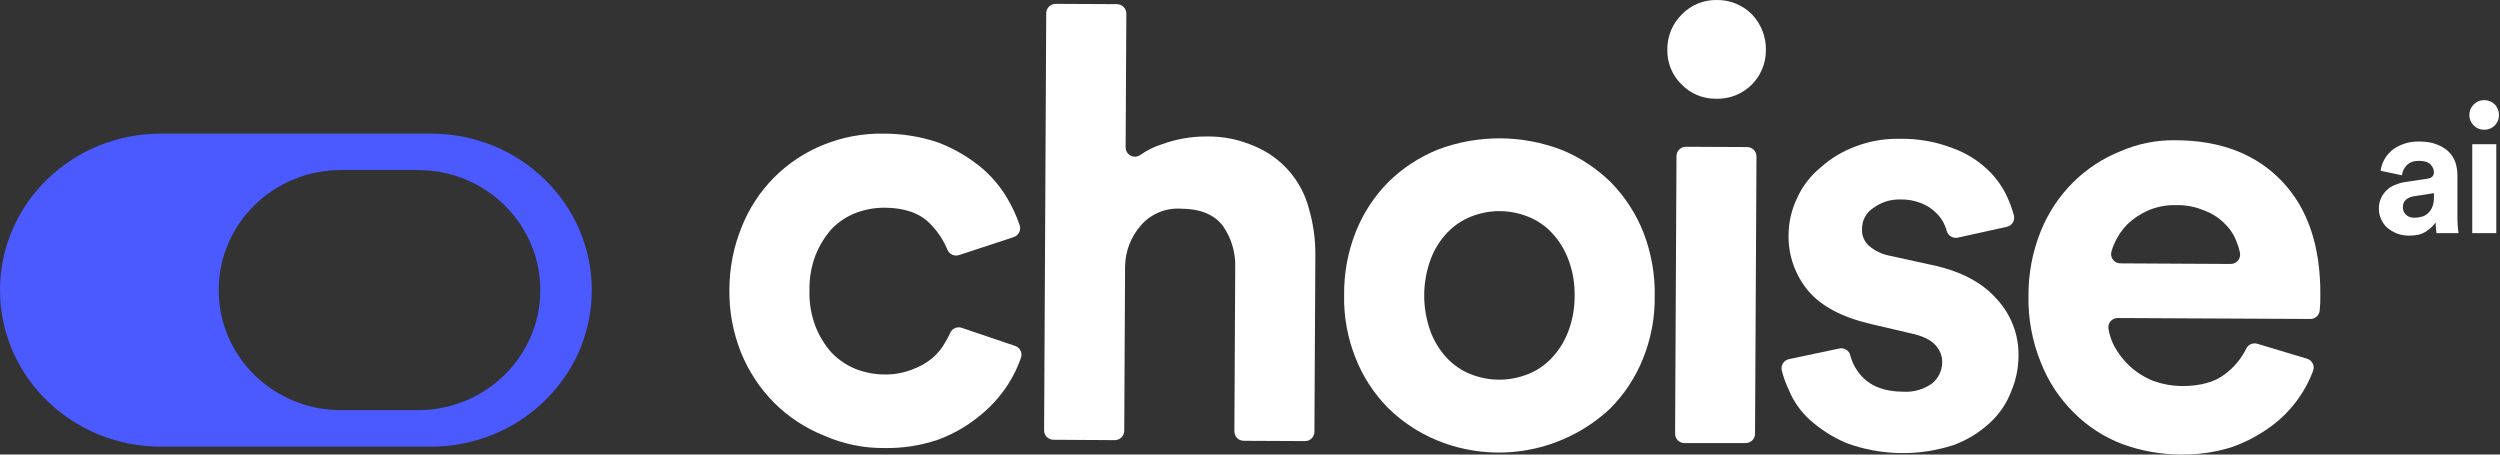
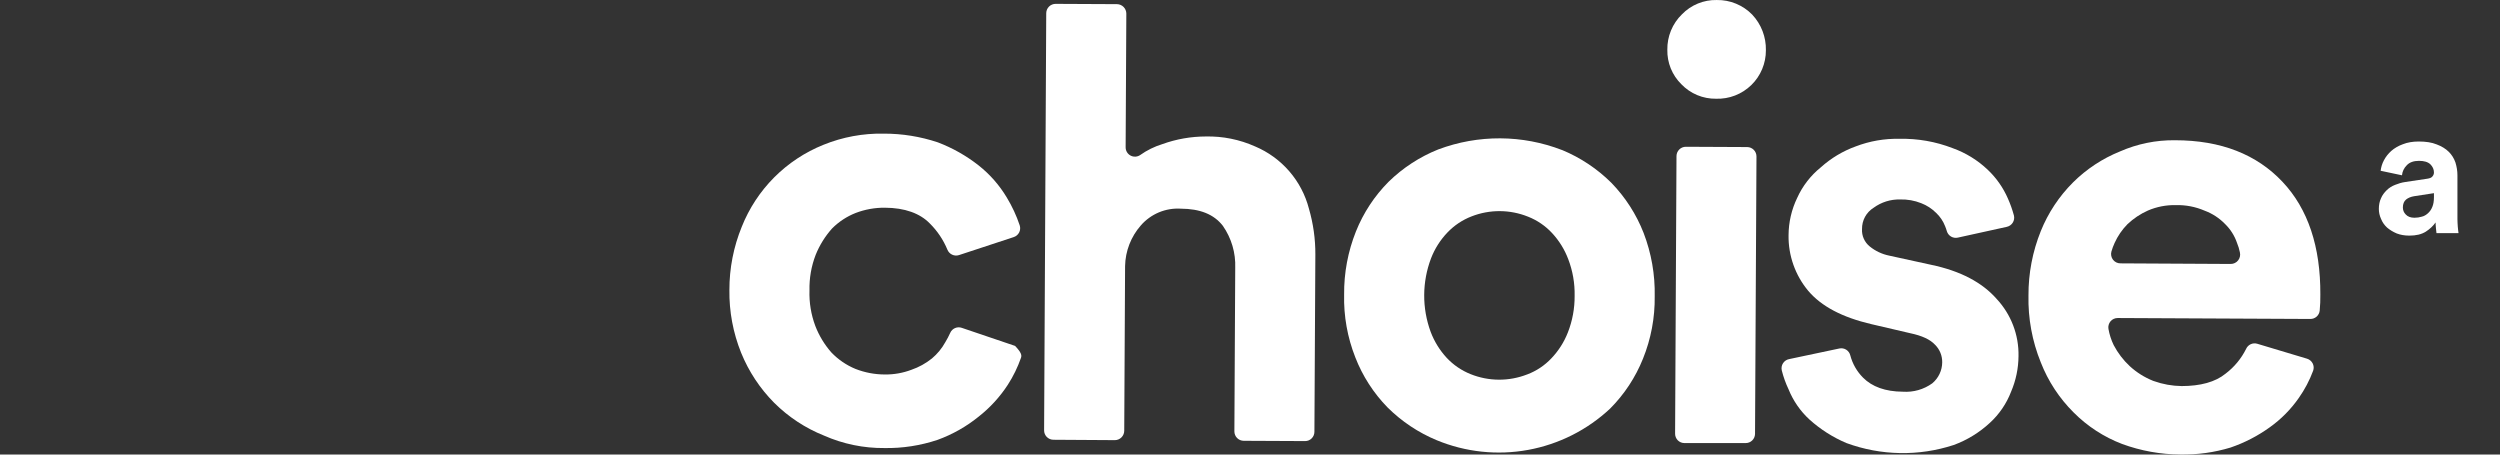
<svg xmlns="http://www.w3.org/2000/svg" width="154" height="28" viewBox="0 0 154 28" fill="none">
  <rect x="0" y="0" width="154" height="28" fill="#333333" stroke="none" />
-   <path fill-rule="evenodd" clip-rule="evenodd" d="M9.906 8.23C4.435 8.23 0 12.547 0 17.871C0 23.195 4.435 27.512 9.906 27.512H26.549C32.02 27.512 36.455 23.195 36.455 17.871C36.455 12.547 32.02 8.23 26.549 8.23H9.906ZM20.999 10.474C16.841 10.474 13.471 13.785 13.471 17.87C13.471 21.954 16.841 25.265 20.999 25.265H25.754C29.912 25.265 33.283 21.954 33.283 17.87C33.283 13.785 29.912 10.474 25.754 10.474H20.999Z" fill="#4B5AFF" />
-   <path d="M52.706 13.12C52.161 13.335 51.666 13.661 51.253 14.077C50.825 14.556 50.484 15.106 50.244 15.702C49.976 16.399 49.847 17.142 49.864 17.889C49.839 18.635 49.961 19.379 50.223 20.078C50.454 20.678 50.791 21.233 51.216 21.715C51.634 22.15 52.137 22.494 52.694 22.724C53.272 22.951 53.888 23.068 54.509 23.068C55.066 23.075 55.619 22.977 56.14 22.78C56.6 22.622 57.028 22.385 57.407 22.081C57.74 21.802 58.018 21.464 58.228 21.084C58.343 20.896 58.445 20.702 58.535 20.501C58.593 20.37 58.699 20.266 58.831 20.209C58.962 20.153 59.111 20.147 59.246 20.195L62.53 21.308C62.674 21.356 62.794 21.46 62.862 21.596C62.931 21.732 62.942 21.89 62.895 22.035C62.69 22.622 62.417 23.183 62.079 23.706C61.593 24.451 60.988 25.112 60.288 25.662C59.531 26.276 58.676 26.76 57.759 27.094C56.704 27.447 55.597 27.619 54.484 27.6C53.201 27.612 51.93 27.35 50.756 26.831C49.608 26.372 48.566 25.685 47.69 24.813C46.812 23.929 46.119 22.879 45.651 21.725C45.158 20.498 44.913 19.186 44.931 17.864C44.928 16.53 45.187 15.208 45.691 13.973C46.144 12.833 46.824 11.797 47.689 10.928C48.555 10.06 49.588 9.376 50.726 8.919C51.903 8.441 53.165 8.208 54.435 8.232C55.569 8.229 56.696 8.41 57.771 8.769C58.676 9.113 59.524 9.593 60.285 10.191C60.978 10.739 61.565 11.408 62.018 12.166C62.346 12.707 62.614 13.283 62.815 13.884C62.861 14.028 62.849 14.185 62.78 14.32C62.711 14.455 62.591 14.557 62.447 14.604L59.074 15.714C58.934 15.76 58.782 15.75 58.648 15.686C58.515 15.623 58.411 15.511 58.357 15.374C58.109 14.775 57.744 14.23 57.284 13.773C56.671 13.138 55.732 12.801 54.509 12.795C53.893 12.789 53.282 12.899 52.706 13.12Z" fill="white" />
+   <path d="M52.706 13.12C52.161 13.335 51.666 13.661 51.253 14.077C50.825 14.556 50.484 15.106 50.244 15.702C49.976 16.399 49.847 17.142 49.864 17.889C49.839 18.635 49.961 19.379 50.223 20.078C50.454 20.678 50.791 21.233 51.216 21.715C51.634 22.15 52.137 22.494 52.694 22.724C53.272 22.951 53.888 23.068 54.509 23.068C55.066 23.075 55.619 22.977 56.14 22.78C56.6 22.622 57.028 22.385 57.407 22.081C57.74 21.802 58.018 21.464 58.228 21.084C58.343 20.896 58.445 20.702 58.535 20.501C58.593 20.37 58.699 20.266 58.831 20.209C58.962 20.153 59.111 20.147 59.246 20.195L62.53 21.308C62.931 21.732 62.942 21.89 62.895 22.035C62.69 22.622 62.417 23.183 62.079 23.706C61.593 24.451 60.988 25.112 60.288 25.662C59.531 26.276 58.676 26.76 57.759 27.094C56.704 27.447 55.597 27.619 54.484 27.6C53.201 27.612 51.93 27.35 50.756 26.831C49.608 26.372 48.566 25.685 47.69 24.813C46.812 23.929 46.119 22.879 45.651 21.725C45.158 20.498 44.913 19.186 44.931 17.864C44.928 16.53 45.187 15.208 45.691 13.973C46.144 12.833 46.824 11.797 47.689 10.928C48.555 10.06 49.588 9.376 50.726 8.919C51.903 8.441 53.165 8.208 54.435 8.232C55.569 8.229 56.696 8.41 57.771 8.769C58.676 9.113 59.524 9.593 60.285 10.191C60.978 10.739 61.565 11.408 62.018 12.166C62.346 12.707 62.614 13.283 62.815 13.884C62.861 14.028 62.849 14.185 62.78 14.32C62.711 14.455 62.591 14.557 62.447 14.604L59.074 15.714C58.934 15.76 58.782 15.75 58.648 15.686C58.515 15.623 58.411 15.511 58.357 15.374C58.109 14.775 57.744 14.23 57.284 13.773C56.671 13.138 55.732 12.801 54.509 12.795C53.893 12.789 53.282 12.899 52.706 13.12Z" fill="white" />
  <path d="M64.317 26.509L64.448 0.811C64.449 0.736 64.464 0.661 64.493 0.591C64.523 0.521 64.566 0.458 64.619 0.405C64.673 0.351 64.737 0.309 64.807 0.281C64.877 0.252 64.952 0.237 65.028 0.238L68.808 0.256C68.961 0.259 69.106 0.321 69.213 0.429C69.32 0.537 69.381 0.683 69.382 0.836L69.339 9.07C69.338 9.174 69.365 9.277 69.418 9.368C69.471 9.458 69.548 9.532 69.641 9.582C69.733 9.631 69.837 9.655 69.942 9.649C70.046 9.644 70.147 9.61 70.234 9.551C70.652 9.255 71.115 9.027 71.605 8.876C72.462 8.567 73.367 8.408 74.278 8.407C75.323 8.384 76.36 8.594 77.314 9.02C78.124 9.362 78.845 9.886 79.42 10.551C79.996 11.216 80.41 12.005 80.631 12.857C80.897 13.773 81.031 14.723 81.026 15.678L80.968 26.598C80.968 26.674 80.953 26.748 80.924 26.818C80.895 26.888 80.853 26.951 80.799 27.005C80.746 27.058 80.682 27.1 80.612 27.129C80.542 27.157 80.467 27.172 80.392 27.171L76.611 27.153C76.536 27.152 76.461 27.137 76.391 27.108C76.321 27.078 76.258 27.036 76.205 26.982C76.151 26.928 76.109 26.864 76.081 26.794C76.052 26.724 76.038 26.649 76.038 26.573L76.09 16.506C76.125 15.579 75.856 14.665 75.324 13.905C74.772 13.197 73.919 12.86 72.733 12.854C72.273 12.826 71.812 12.904 71.387 13.082C70.962 13.261 70.583 13.534 70.28 13.881C69.667 14.577 69.321 15.468 69.305 16.395L69.253 26.54C69.251 26.692 69.189 26.838 69.081 26.945C68.972 27.053 68.826 27.113 68.673 27.113L64.89 27.089C64.814 27.088 64.739 27.073 64.67 27.044C64.6 27.014 64.537 26.971 64.483 26.918C64.43 26.864 64.388 26.8 64.359 26.73C64.331 26.66 64.316 26.585 64.317 26.509Z" fill="white" />
  <path d="M96.227 9.242C97.359 9.711 98.389 10.397 99.259 11.26C100.12 12.147 100.796 13.197 101.246 14.348C101.724 15.591 101.956 16.915 101.93 18.246C101.948 19.566 101.702 20.877 101.206 22.101C100.746 23.248 100.058 24.291 99.186 25.167C97.78 26.484 96.025 27.368 94.13 27.714C92.235 28.06 90.281 27.853 88.501 27.117C87.369 26.647 86.34 25.96 85.471 25.096C84.608 24.212 83.932 23.161 83.485 22.009C83.001 20.78 82.767 19.468 82.798 18.148C82.785 16.817 83.032 15.496 83.525 14.259C83.984 13.112 84.67 12.069 85.542 11.193C86.419 10.337 87.456 9.662 88.593 9.206C91.057 8.28 93.776 8.294 96.23 9.245L96.227 9.242ZM94.081 23.063C94.646 22.85 95.154 22.51 95.568 22.07C96.005 21.611 96.349 21.072 96.58 20.481C96.862 19.762 97.004 18.994 96.997 18.221C97.013 17.448 96.879 16.68 96.601 15.958C96.377 15.365 96.04 14.822 95.608 14.357C95.197 13.914 94.692 13.569 94.13 13.348C93.014 12.898 91.768 12.891 90.647 13.33C90.084 13.548 89.576 13.887 89.16 14.324C88.722 14.782 88.379 15.323 88.151 15.915C87.599 17.371 87.591 18.977 88.127 20.438C88.35 21.03 88.685 21.574 89.114 22.039C89.526 22.48 90.031 22.825 90.592 23.048C91.709 23.497 92.956 23.502 94.078 23.063H94.081Z" fill="white" />
  <path d="M103.609 0.881C103.887 0.594 104.221 0.369 104.591 0.217C104.96 0.066 105.356 -0.008 105.755 0.001C106.161 -0.005 106.565 0.071 106.94 0.227C107.315 0.382 107.655 0.611 107.938 0.902C108.494 1.495 108.796 2.282 108.779 3.095C108.781 3.495 108.702 3.891 108.548 4.259C108.394 4.628 108.167 4.962 107.881 5.24C107.594 5.519 107.255 5.737 106.882 5.882C106.51 6.027 106.112 6.094 105.713 6.082C105.312 6.088 104.915 6.011 104.545 5.857C104.176 5.702 103.843 5.473 103.566 5.183C103.287 4.907 103.067 4.577 102.919 4.214C102.772 3.85 102.7 3.46 102.708 3.067C102.701 2.661 102.777 2.257 102.932 1.881C103.087 1.505 103.318 1.164 103.609 0.881ZM103.845 9.041L107.626 9.059C107.701 9.06 107.776 9.075 107.846 9.104C107.916 9.134 107.979 9.177 108.032 9.23C108.086 9.284 108.128 9.348 108.156 9.418C108.185 9.488 108.199 9.563 108.199 9.639L108.11 26.732C108.107 26.883 108.044 27.026 107.936 27.132C107.827 27.237 107.682 27.295 107.531 27.293H103.753C103.678 27.292 103.603 27.276 103.533 27.247C103.463 27.216 103.4 27.173 103.347 27.119C103.295 27.064 103.253 27 103.226 26.929C103.198 26.858 103.184 26.783 103.186 26.707L103.272 9.614C103.273 9.463 103.333 9.317 103.441 9.21C103.548 9.102 103.693 9.042 103.845 9.041Z" fill="white" />
  <path d="M114.765 23.264C115.32 23.822 116.133 24.123 117.218 24.129C117.863 24.173 118.502 23.991 119.027 23.614C119.217 23.456 119.37 23.258 119.476 23.034C119.582 22.811 119.638 22.567 119.64 22.32C119.643 22.119 119.606 21.921 119.531 21.735C119.456 21.55 119.344 21.381 119.202 21.24C118.895 20.906 118.389 20.679 117.684 20.529L115.265 19.965C113.487 19.547 112.199 18.876 111.38 17.907C110.583 16.948 110.155 15.735 110.175 14.488C110.179 13.692 110.36 12.907 110.706 12.191C111.037 11.458 111.536 10.813 112.162 10.308C112.788 9.744 113.516 9.307 114.308 9.02C115.172 8.689 116.091 8.529 117.016 8.551C118.13 8.527 119.238 8.722 120.278 9.124C121.091 9.414 121.834 9.873 122.458 10.47C122.979 10.967 123.396 11.562 123.684 12.222C123.836 12.562 123.961 12.914 124.058 13.273C124.076 13.348 124.079 13.426 124.067 13.502C124.055 13.578 124.027 13.65 123.986 13.715C123.946 13.78 123.892 13.837 123.829 13.881C123.766 13.925 123.695 13.956 123.62 13.973L120.6 14.638C120.458 14.669 120.309 14.646 120.184 14.572C120.059 14.498 119.966 14.379 119.925 14.239C119.896 14.135 119.86 14.033 119.818 13.933C119.698 13.622 119.509 13.342 119.266 13.114C119.005 12.852 118.691 12.649 118.346 12.516C117.934 12.352 117.493 12.274 117.049 12.286C116.463 12.272 115.889 12.452 115.415 12.798C115.193 12.936 115.01 13.129 114.885 13.358C114.76 13.588 114.697 13.846 114.701 14.107C114.688 14.312 114.725 14.517 114.809 14.704C114.892 14.891 115.019 15.056 115.179 15.184C115.525 15.464 115.933 15.656 116.369 15.745L118.96 16.312C120.775 16.692 122.105 17.404 122.991 18.41C123.884 19.367 124.368 20.634 124.34 21.942C124.334 22.693 124.179 23.436 123.884 24.126C123.603 24.86 123.155 25.518 122.574 26.049C121.932 26.644 121.177 27.107 120.355 27.41C118.201 28.116 115.872 28.075 113.744 27.294C112.908 26.941 112.137 26.45 111.463 25.843C110.901 25.326 110.461 24.69 110.175 23.982C109.998 23.609 109.858 23.22 109.758 22.82C109.74 22.745 109.738 22.667 109.75 22.591C109.763 22.515 109.79 22.443 109.832 22.378C109.873 22.313 109.927 22.257 109.99 22.213C110.053 22.169 110.125 22.139 110.2 22.123L113.303 21.467C113.448 21.436 113.599 21.462 113.725 21.54C113.851 21.619 113.942 21.743 113.977 21.887C114.113 22.408 114.385 22.884 114.765 23.264Z" fill="white" />
  <path d="M141.605 24.515C141.117 25.215 140.513 25.826 139.818 26.321C139.078 26.854 138.264 27.274 137.402 27.569C136.403 27.871 135.364 28.016 134.32 27.998C133.094 27.992 131.879 27.773 130.727 27.351C129.603 26.923 128.583 26.26 127.735 25.407C126.852 24.53 126.163 23.478 125.711 22.319C125.181 21.011 124.923 19.609 124.954 18.198C124.948 16.839 125.206 15.493 125.714 14.233C126.167 13.112 126.841 12.094 127.695 11.24C128.525 10.414 129.512 9.764 130.598 9.326C131.661 8.86 132.811 8.626 133.971 8.639C136.825 8.639 139.011 9.516 140.597 11.194C142.182 12.871 142.948 15.211 142.933 18.142C142.938 18.476 142.925 18.81 142.893 19.142C142.876 19.282 142.809 19.411 142.703 19.505C142.597 19.598 142.461 19.649 142.32 19.648L130.454 19.59C130.37 19.589 130.286 19.606 130.21 19.641C130.133 19.675 130.064 19.727 130.01 19.791C129.955 19.855 129.915 19.93 129.893 20.012C129.87 20.093 129.866 20.178 129.881 20.261C129.942 20.607 130.05 20.942 130.203 21.258C130.458 21.744 130.794 22.184 131.196 22.558C131.613 22.94 132.095 23.243 132.619 23.454L132.677 23.475C133.227 23.671 133.805 23.774 134.388 23.782C135.538 23.782 136.467 23.534 137.098 23.015C137.634 22.609 138.067 22.084 138.365 21.482C138.422 21.358 138.523 21.258 138.648 21.202C138.773 21.145 138.914 21.136 139.045 21.175L142.111 22.095C142.186 22.117 142.256 22.155 142.316 22.205C142.376 22.255 142.425 22.317 142.461 22.386C142.496 22.456 142.517 22.532 142.522 22.61C142.526 22.689 142.515 22.767 142.488 22.84C142.267 23.434 141.971 23.997 141.605 24.515ZM137.8 14.963C137.65 14.522 137.398 14.124 137.065 13.8C136.712 13.436 136.283 13.155 135.807 12.978C135.247 12.736 134.64 12.619 134.029 12.635C133.439 12.622 132.854 12.736 132.312 12.969C131.845 13.177 131.417 13.463 131.046 13.816C130.719 14.149 130.454 14.537 130.261 14.963C130.181 15.136 130.114 15.315 130.062 15.499C130.039 15.584 130.035 15.674 130.053 15.76C130.07 15.847 130.106 15.928 130.16 15.998C130.214 16.068 130.283 16.125 130.362 16.164C130.441 16.203 130.528 16.223 130.617 16.223L137.414 16.26C137.501 16.26 137.588 16.24 137.666 16.202C137.745 16.164 137.814 16.109 137.868 16.04C137.922 15.972 137.96 15.892 137.979 15.807C137.998 15.722 137.998 15.633 137.978 15.548C137.938 15.348 137.879 15.151 137.8 14.963Z" fill="white" />
  <path d="M146.537 12.868C146.537 12.623 146.582 12.4 146.671 12.211C146.749 12.022 146.871 11.866 147.016 11.721C147.16 11.577 147.338 11.465 147.539 11.387C147.728 11.31 147.939 11.243 148.173 11.21L149.519 11.009C149.675 10.987 149.787 10.942 149.842 10.864C149.898 10.798 149.931 10.72 149.931 10.62C149.931 10.431 149.853 10.264 149.709 10.119C149.553 9.974 149.319 9.908 149.008 9.908C148.685 9.908 148.429 9.997 148.262 10.175C148.084 10.353 147.984 10.564 147.962 10.798L146.648 10.52C146.671 10.308 146.737 10.085 146.849 9.874C146.96 9.663 147.116 9.462 147.305 9.295C147.494 9.129 147.739 8.984 148.017 8.884C148.295 8.772 148.629 8.717 148.996 8.717C149.43 8.717 149.798 8.772 150.098 8.895C150.399 9.006 150.655 9.162 150.844 9.351C151.033 9.54 151.166 9.752 151.255 10.008C151.333 10.264 151.378 10.52 151.378 10.798V13.491C151.378 13.635 151.389 13.802 151.4 13.969C151.411 14.136 151.434 14.259 151.445 14.359H150.087C150.076 14.281 150.065 14.181 150.054 14.058C150.042 13.925 150.031 13.802 150.031 13.702C149.887 13.914 149.686 14.103 149.43 14.27C149.163 14.437 148.83 14.514 148.418 14.514C148.128 14.514 147.872 14.47 147.639 14.381C147.405 14.281 147.205 14.158 147.038 14.014C146.871 13.858 146.749 13.68 146.671 13.48C146.582 13.29 146.537 13.079 146.537 12.868ZM148.729 13.413C148.885 13.413 149.041 13.391 149.186 13.346C149.33 13.313 149.453 13.235 149.564 13.135C149.675 13.034 149.764 12.912 149.831 12.745C149.898 12.589 149.931 12.389 149.931 12.144V11.899L148.696 12.089C148.507 12.122 148.34 12.189 148.217 12.289C148.084 12.4 148.017 12.567 148.017 12.778C148.017 12.945 148.073 13.09 148.195 13.213C148.318 13.346 148.496 13.413 148.729 13.413Z" fill="white" />
-   <path d="M152.291 14.359V8.884H153.771V14.359H152.291ZM152.113 7.092C152.113 6.836 152.202 6.614 152.38 6.436C152.558 6.257 152.77 6.168 153.026 6.168C153.282 6.168 153.504 6.257 153.682 6.436C153.849 6.614 153.938 6.836 153.938 7.092C153.938 7.337 153.849 7.548 153.682 7.726C153.504 7.904 153.282 7.993 153.026 7.993C152.77 7.993 152.558 7.904 152.38 7.726C152.202 7.548 152.113 7.337 152.113 7.092Z" fill="white" />
</svg>